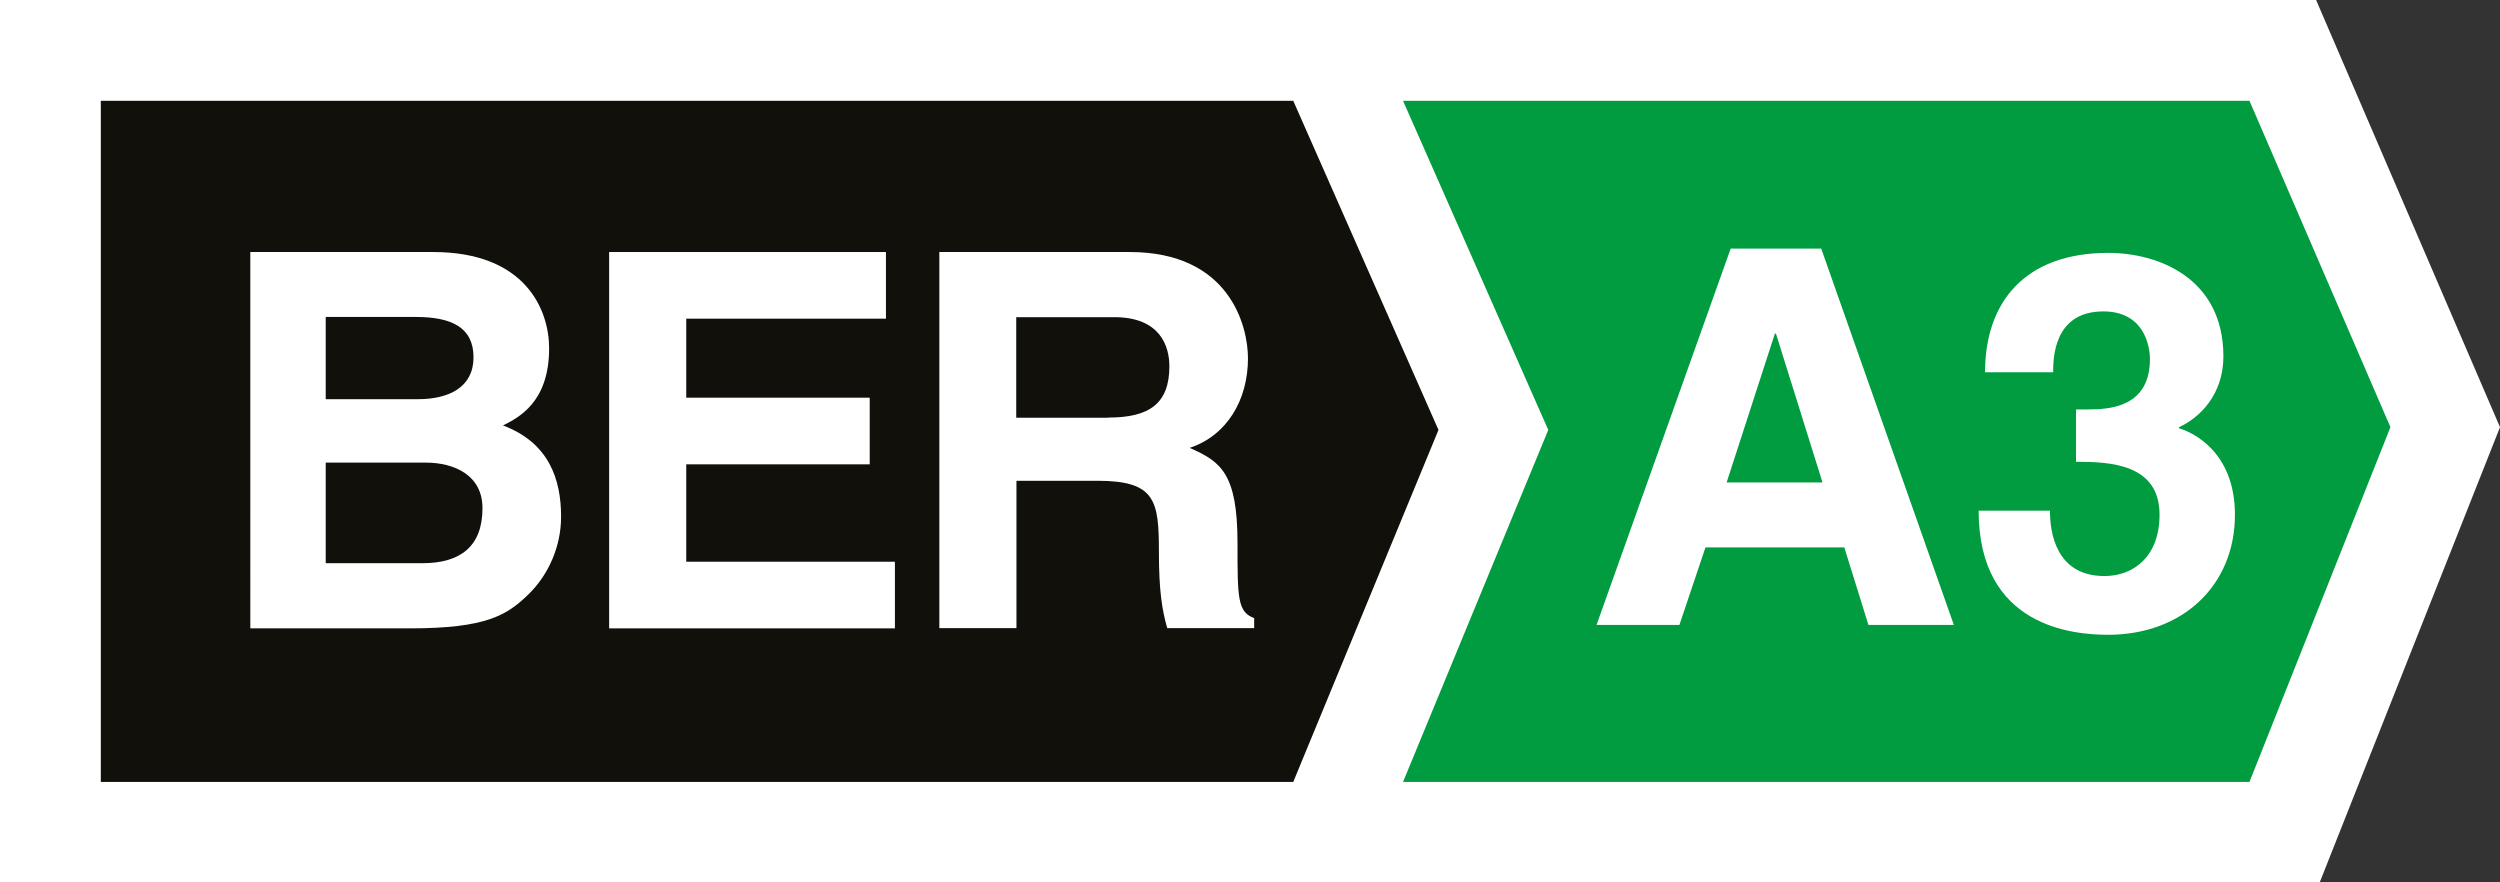
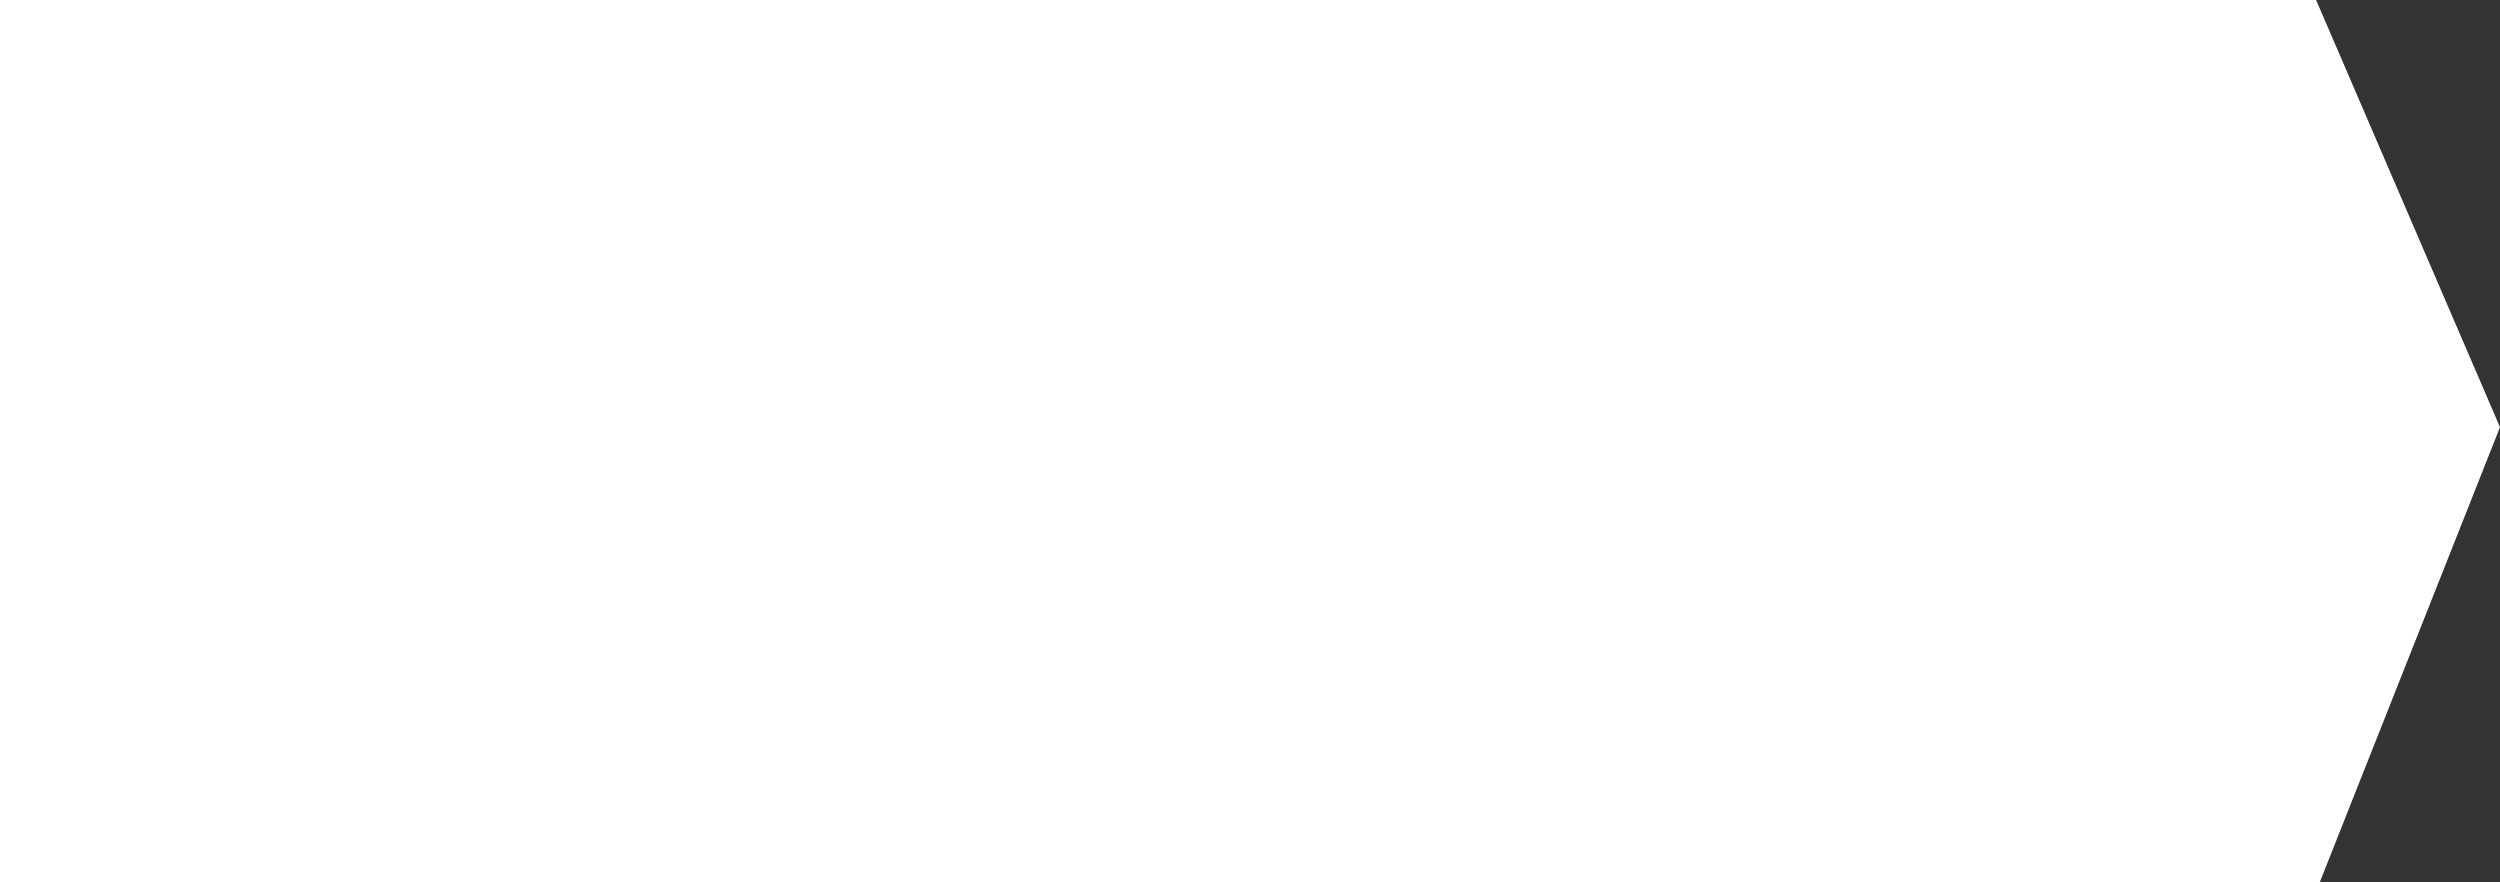
<svg xmlns="http://www.w3.org/2000/svg" id="Layer_1" viewBox="0 0 117.05 41.31">
  <rect x="0" y="0" width="117.05" height="41.31" fill="#333333" stroke="none" />
  <defs>
    <style>.cls-1{fill:#fff;}.cls-2{fill:#009c3f;}.cls-3{fill:#11100b;}</style>
  </defs>
  <polygon class="cls-1" points="108.44 0 0 0 0 41.31 108.61 41.31 117.05 20 108.44 0" />
-   <polygon class="cls-2" points="105.32 4.72 65.69 4.72 72.49 20.13 65.69 36.61 105.32 36.61 111.92 20 105.32 4.72" />
  <path class="cls-1" d="M78.63,29.26h-3.88l6.28-17.62h4.24l6.21,17.62h-4l-1.13-3.63h-6.5l-1.22,3.63Zm2.21-6.67h4.49l-2.18-6.97h-.05l-2.26,6.97Z" />
-   <path class="cls-1" d="M97.2,21.62c1.6,0,3.91,.1,3.91,2.48,0,1.94-1.2,2.87-2.58,2.87-2.31,0-2.55-2.11-2.55-3.04l.02-.02h-3.36c0,5.44,4.42,5.81,6.06,5.81,3.51,0,5.94-2.33,5.94-5.62,0-2.97-2.01-3.87-2.62-4.05v-.05c.98-.44,2.08-1.54,2.08-3.31,0-3.68-3.06-4.85-5.39-4.85-3.93,0-5.77,2.33-5.77,5.59h3.19c0-.61,0-2.85,2.35-2.85,1.89,0,2.18,1.59,2.18,2.23,0,2.26-1.89,2.36-2.92,2.36h-.54v2.45Z" />
-   <path class="cls-3" d="M60.55,36.61H4.72V4.72H60.55m0,0l6.8,15.41-6.8,16.48" />
  <path class="cls-1" d="M11.72,11.8h8.56c4.32,0,5.43,2.7,5.43,4.51,0,2.53-1.43,3.24-2.16,3.61,2.16,.81,2.72,2.53,2.72,4.27,0,1.4-.59,2.72-1.52,3.63-1.01,.98-1.96,1.6-5.57,1.6h-7.46V11.8Zm3.53,6.89h4.32c1.45,0,2.6-.56,2.6-1.96s-1.03-1.89-2.7-1.89h-4.22v3.85Zm0,7.68h4.52c1.79,0,2.82-.79,2.82-2.58,0-1.54-1.32-2.13-2.65-2.13h-4.69v4.71Z" />
  <polygon class="cls-1" points="41.48 14.92 32.13 14.92 32.13 18.62 40.72 18.62 40.72 21.74 32.13 21.74 32.13 26.3 41.9 26.3 41.9 29.42 28.52 29.42 28.52 11.8 41.48 11.8 41.48 14.92" />
-   <path class="cls-1" d="M43.98,11.8h8.91c4.68,0,5.54,3.46,5.54,4.98,0,1.94-.98,3.61-2.73,4.19,1.45,.64,2.24,1.18,2.24,4.46,0,2.58,0,3.22,.78,3.51v.47h-4.07c-.24-.84-.39-1.74-.39-3.56,0-2.4-.15-3.34-2.87-3.34h-3.8v6.9h-3.61V11.8Zm7.92,7.75c1.92,0,2.85-.66,2.85-2.4,0-.93-.42-2.3-2.58-2.3h-4.59v4.71h4.32Z" />
</svg>